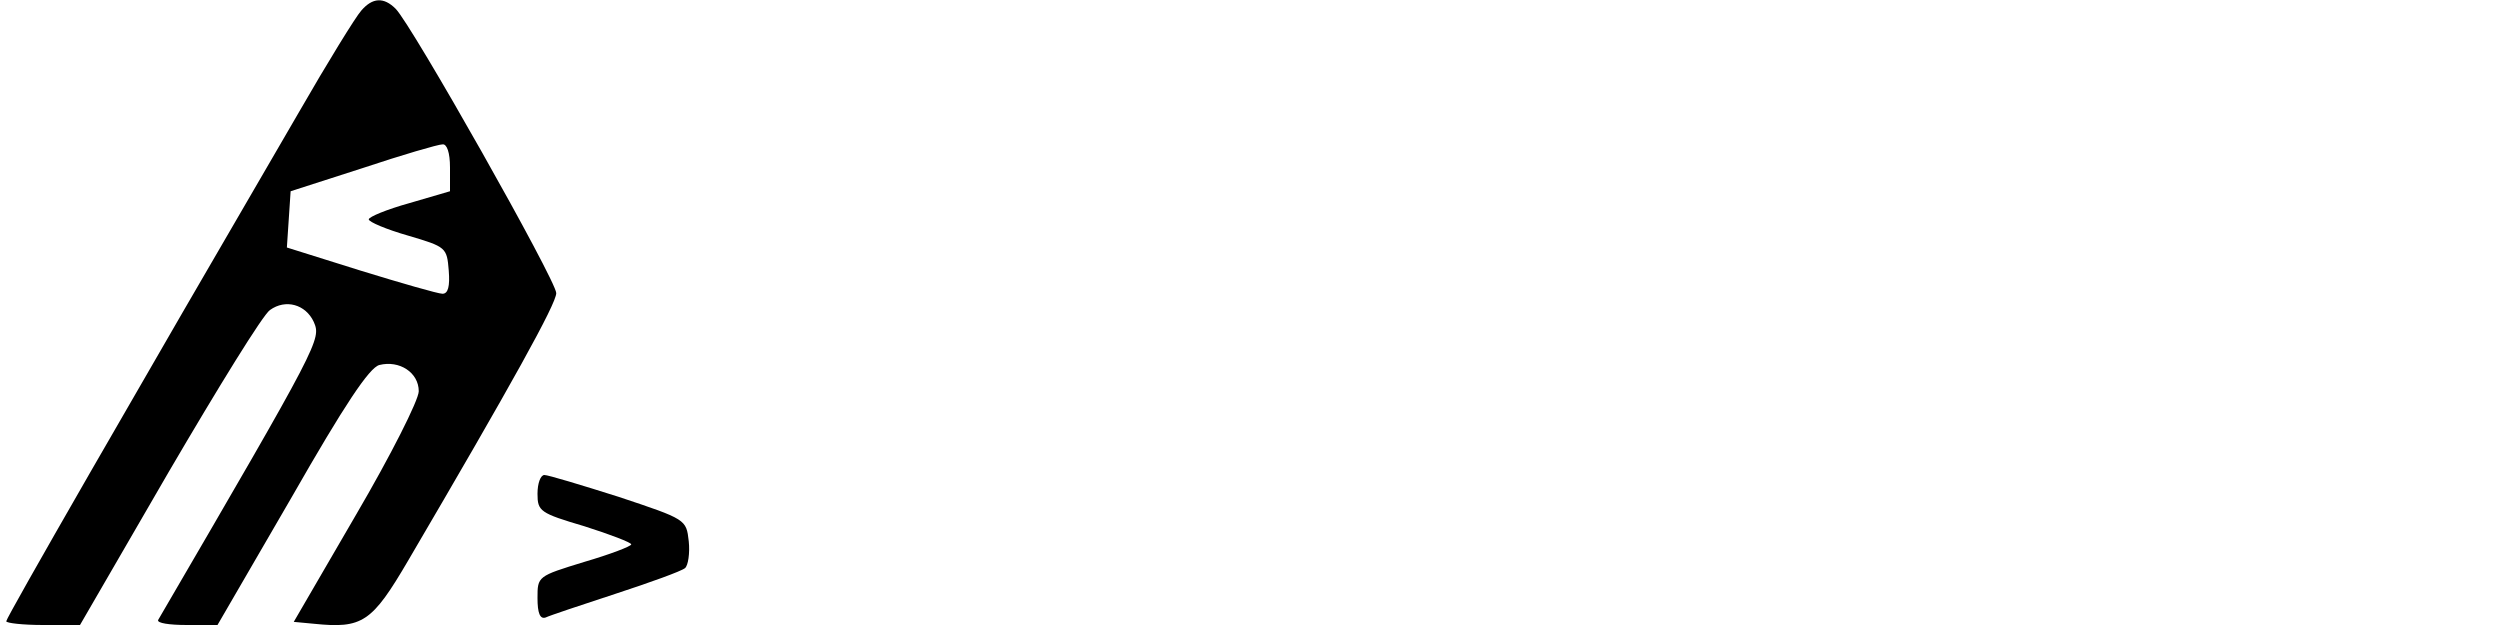
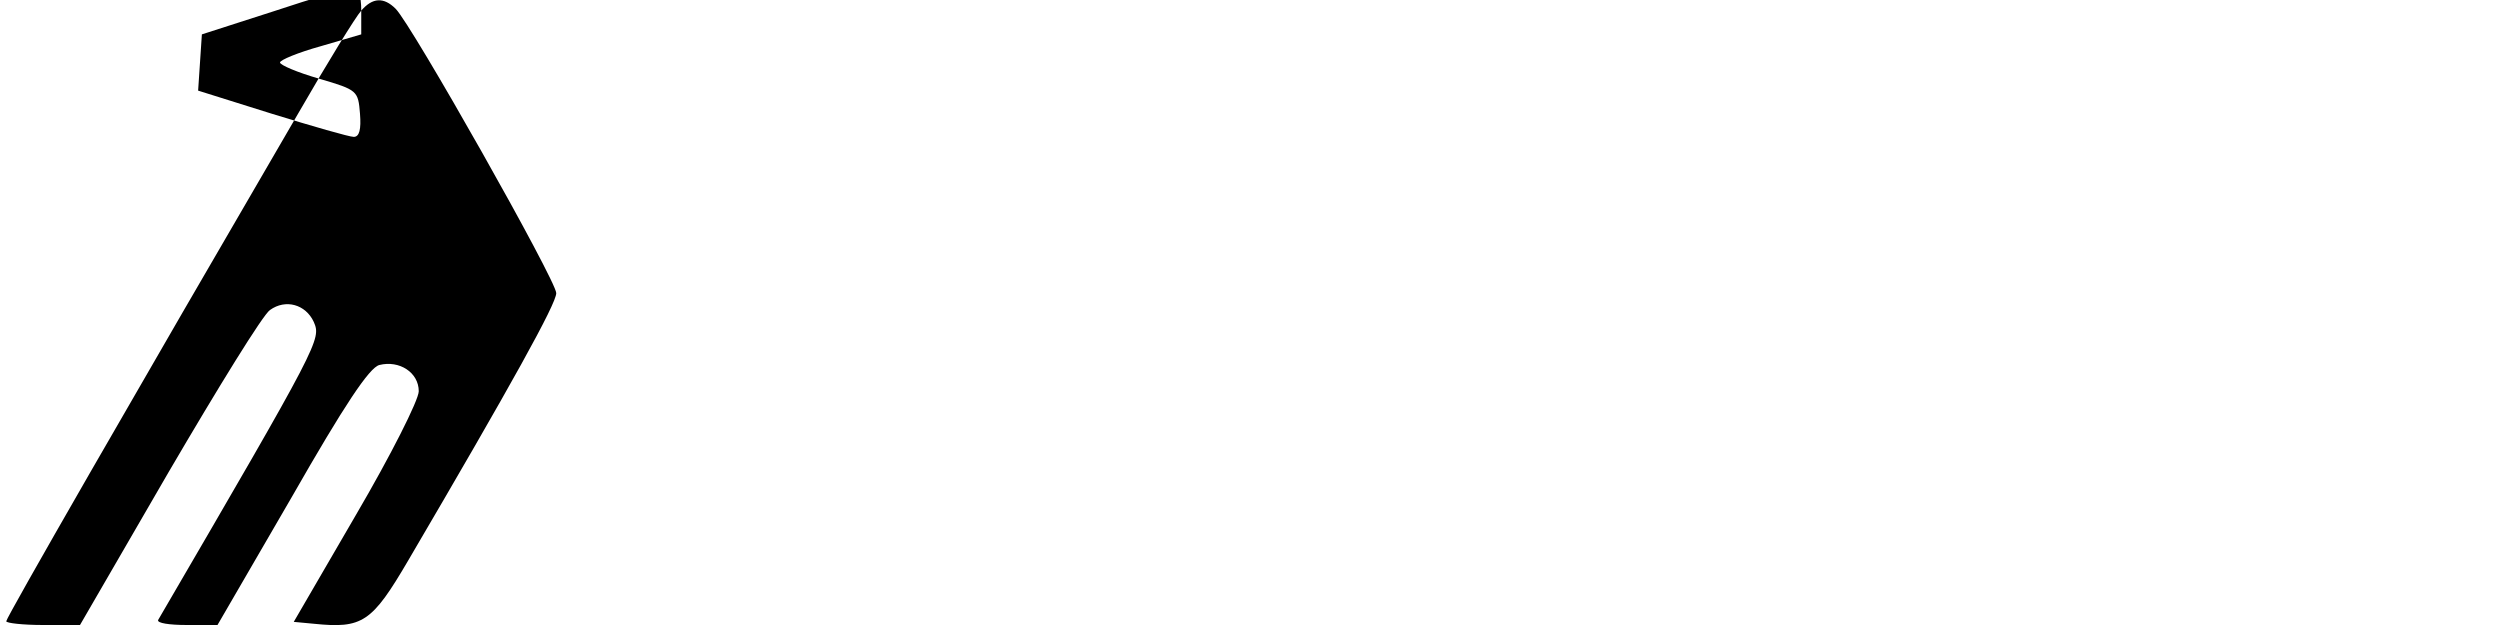
<svg xmlns="http://www.w3.org/2000/svg" version="1.0" width="400pt" height="100pt" viewBox="0 0 400 100" preserveAspectRatio="xMidYMid meet">
  <g transform="translate(0,100) scale(0.1,-0.1)" fill="#000000" stroke="none">
-     <path d="M578 983 c-9 -10 -54 -83 -100 -163 -265 -455 -468 -808 -468 -814 0 -3 27 -6 59 -6 l59 0 142 245 c79 135 151 252 162 259 25 18 57 9 70 -19 12 -28 11 -31 -249 -477 -2 -5 18 -8 46 -8 l49 0 119 205 c84 147 124 207 140 211 32 8 63 -12 63 -42 0 -14 -45 -103 -100 -197 l-100 -172 32 -3 c78 -8 93 2 151 101 166 283 237 411 237 428 0 20 -231 429 -257 455 -19 19 -37 18 -55 -3z m142 -251 l0 -38 -65 -19 c-36 -10 -65 -22 -65 -26 0 -4 28 -16 63 -26 61 -18 62 -19 65 -56 2 -25 -1 -37 -10 -37 -7 0 -66 17 -131 37 l-118 37 3 45 3 45 115 37 c63 21 121 38 128 38 7 1 12 -13 12 -37z" />
-     <path d="M860 210 c0 -28 4 -31 75 -52 41 -13 75 -26 75 -29 0 -3 -34 -16 -75 -28 -75 -23 -75 -23 -75 -58 0 -24 4 -34 13 -31 6 3 57 20 112 38 55 18 105 36 111 41 5 4 8 24 6 43 -4 35 -4 35 -112 71 -60 19 -113 35 -119 35 -6 0 -11 -13 -11 -30z" />
+     <path d="M578 983 c-9 -10 -54 -83 -100 -163 -265 -455 -468 -808 -468 -814 0 -3 27 -6 59 -6 l59 0 142 245 c79 135 151 252 162 259 25 18 57 9 70 -19 12 -28 11 -31 -249 -477 -2 -5 18 -8 46 -8 l49 0 119 205 c84 147 124 207 140 211 32 8 63 -12 63 -42 0 -14 -45 -103 -100 -197 l-100 -172 32 -3 c78 -8 93 2 151 101 166 283 237 411 237 428 0 20 -231 429 -257 455 -19 19 -37 18 -55 -3z l0 -38 -65 -19 c-36 -10 -65 -22 -65 -26 0 -4 28 -16 63 -26 61 -18 62 -19 65 -56 2 -25 -1 -37 -10 -37 -7 0 -66 17 -131 37 l-118 37 3 45 3 45 115 37 c63 21 121 38 128 38 7 1 12 -13 12 -37z" />
  </g>
</svg>